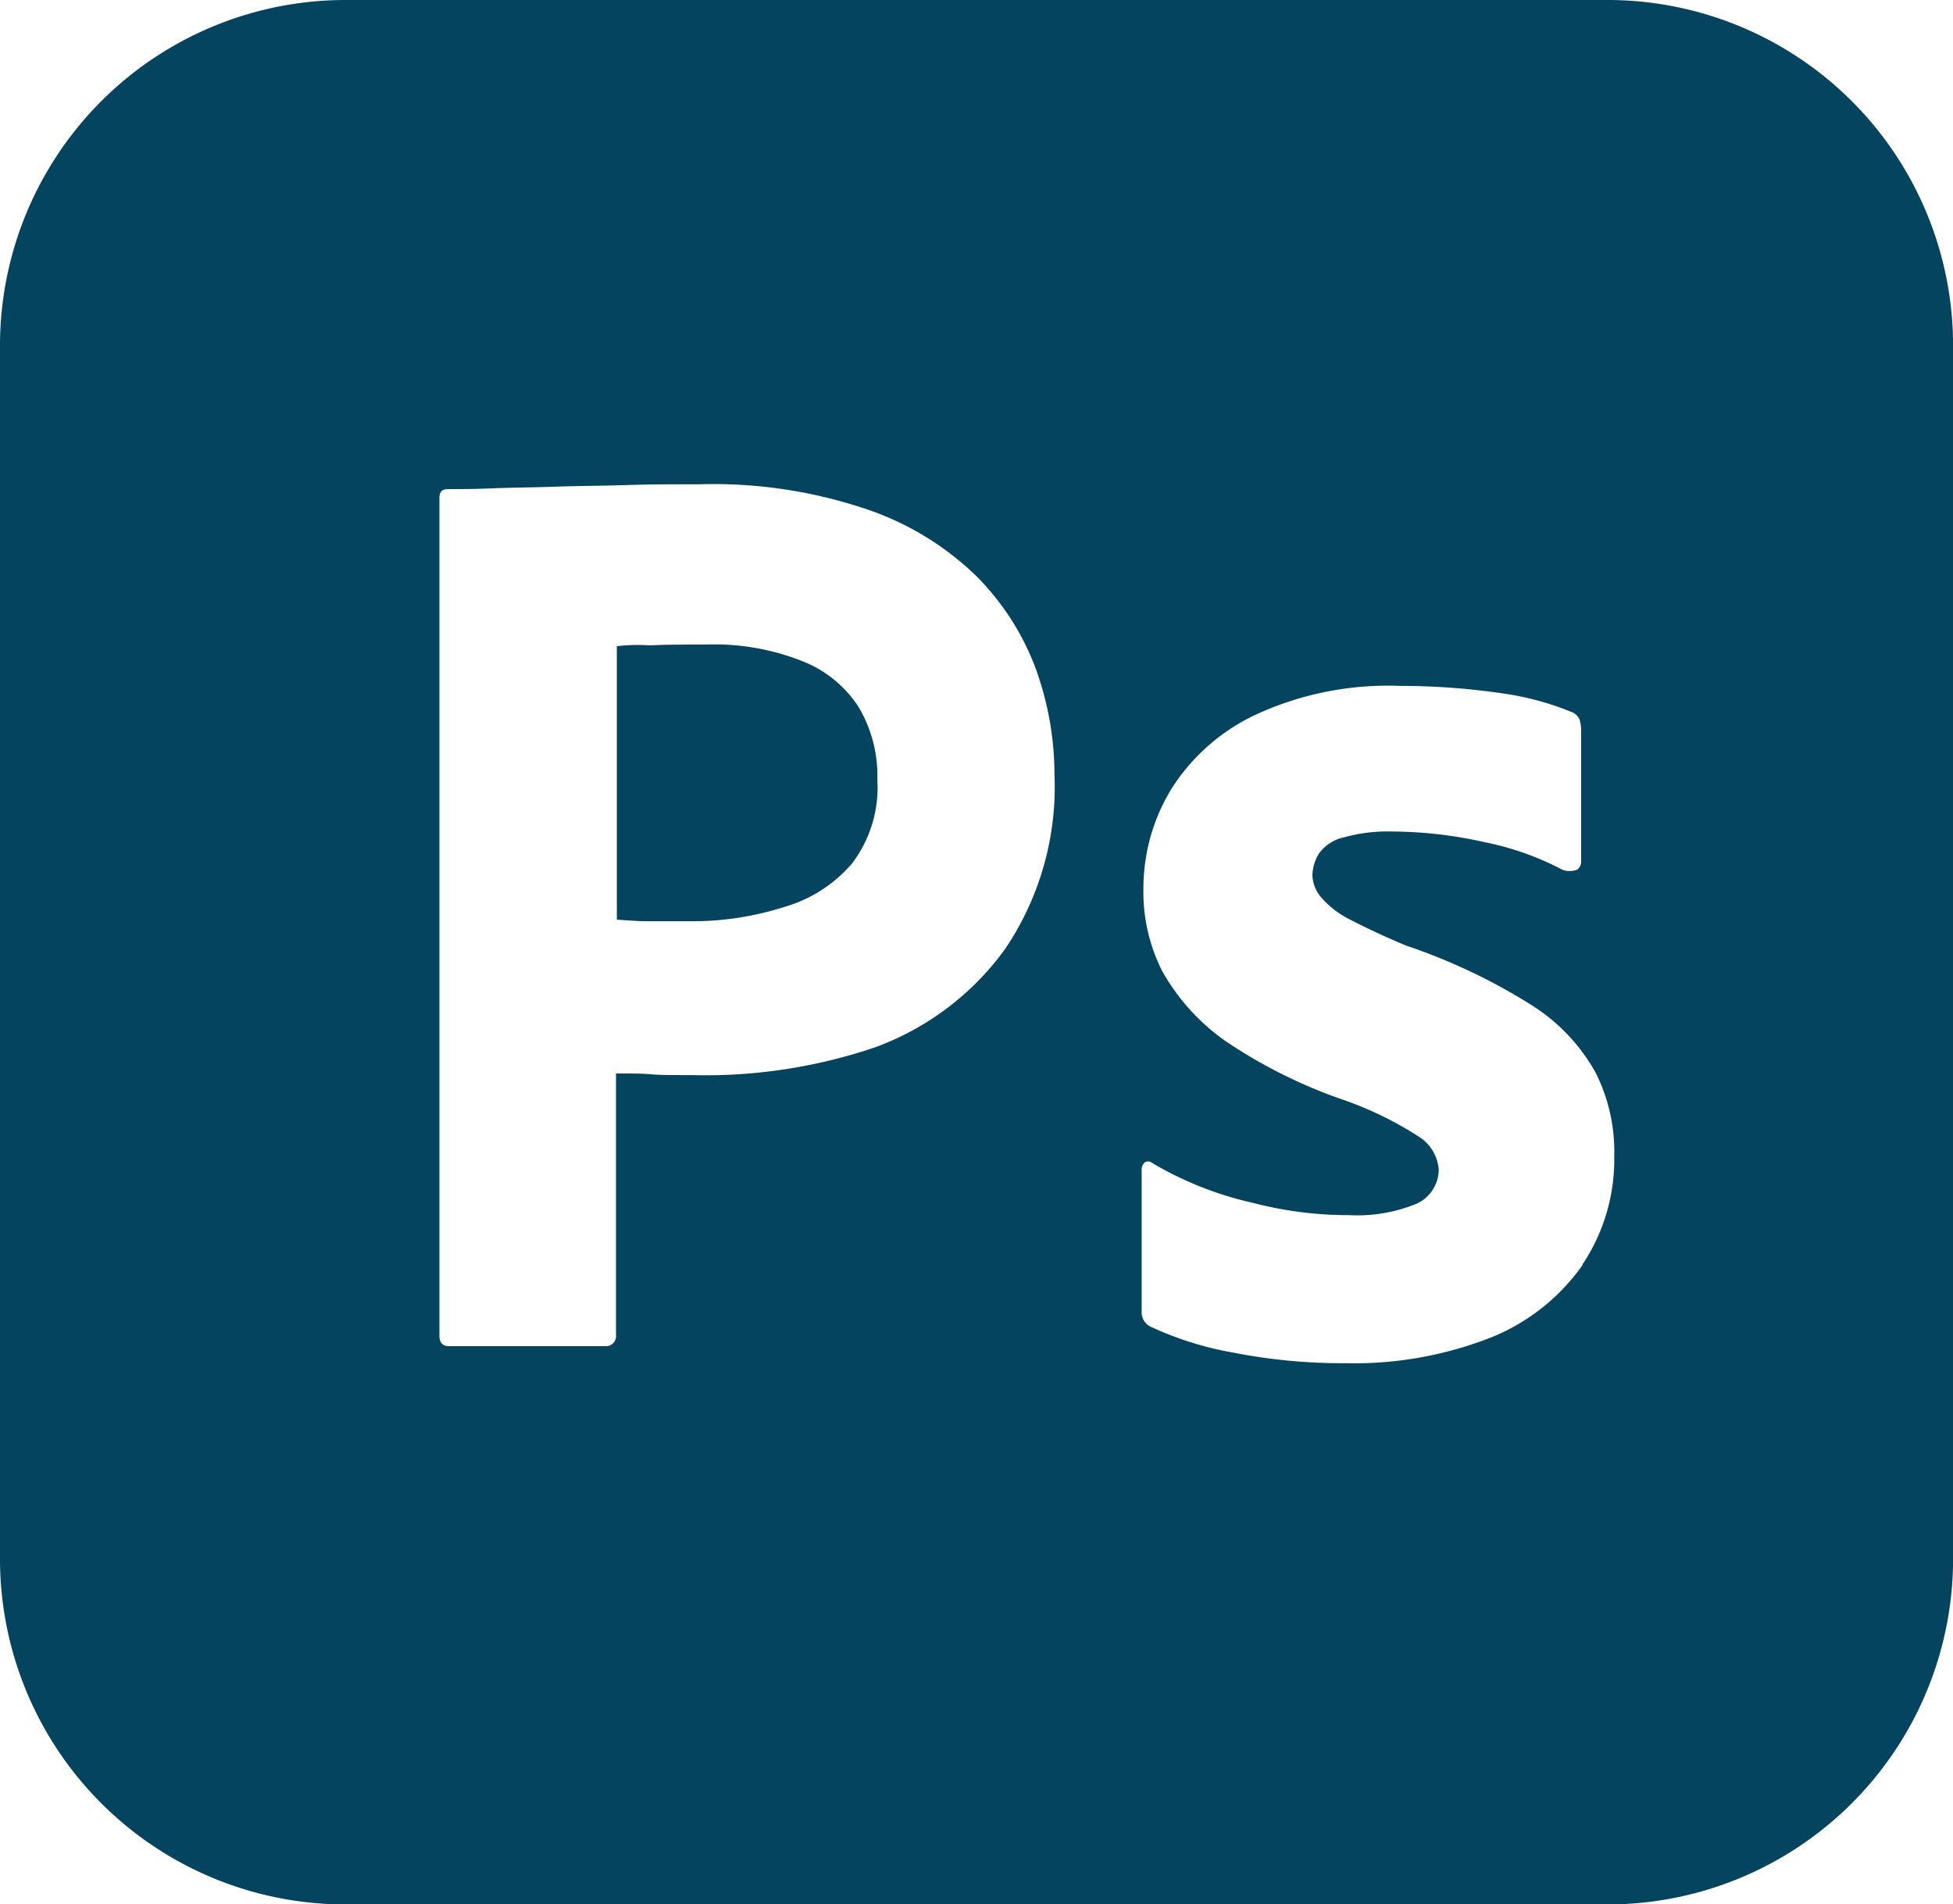
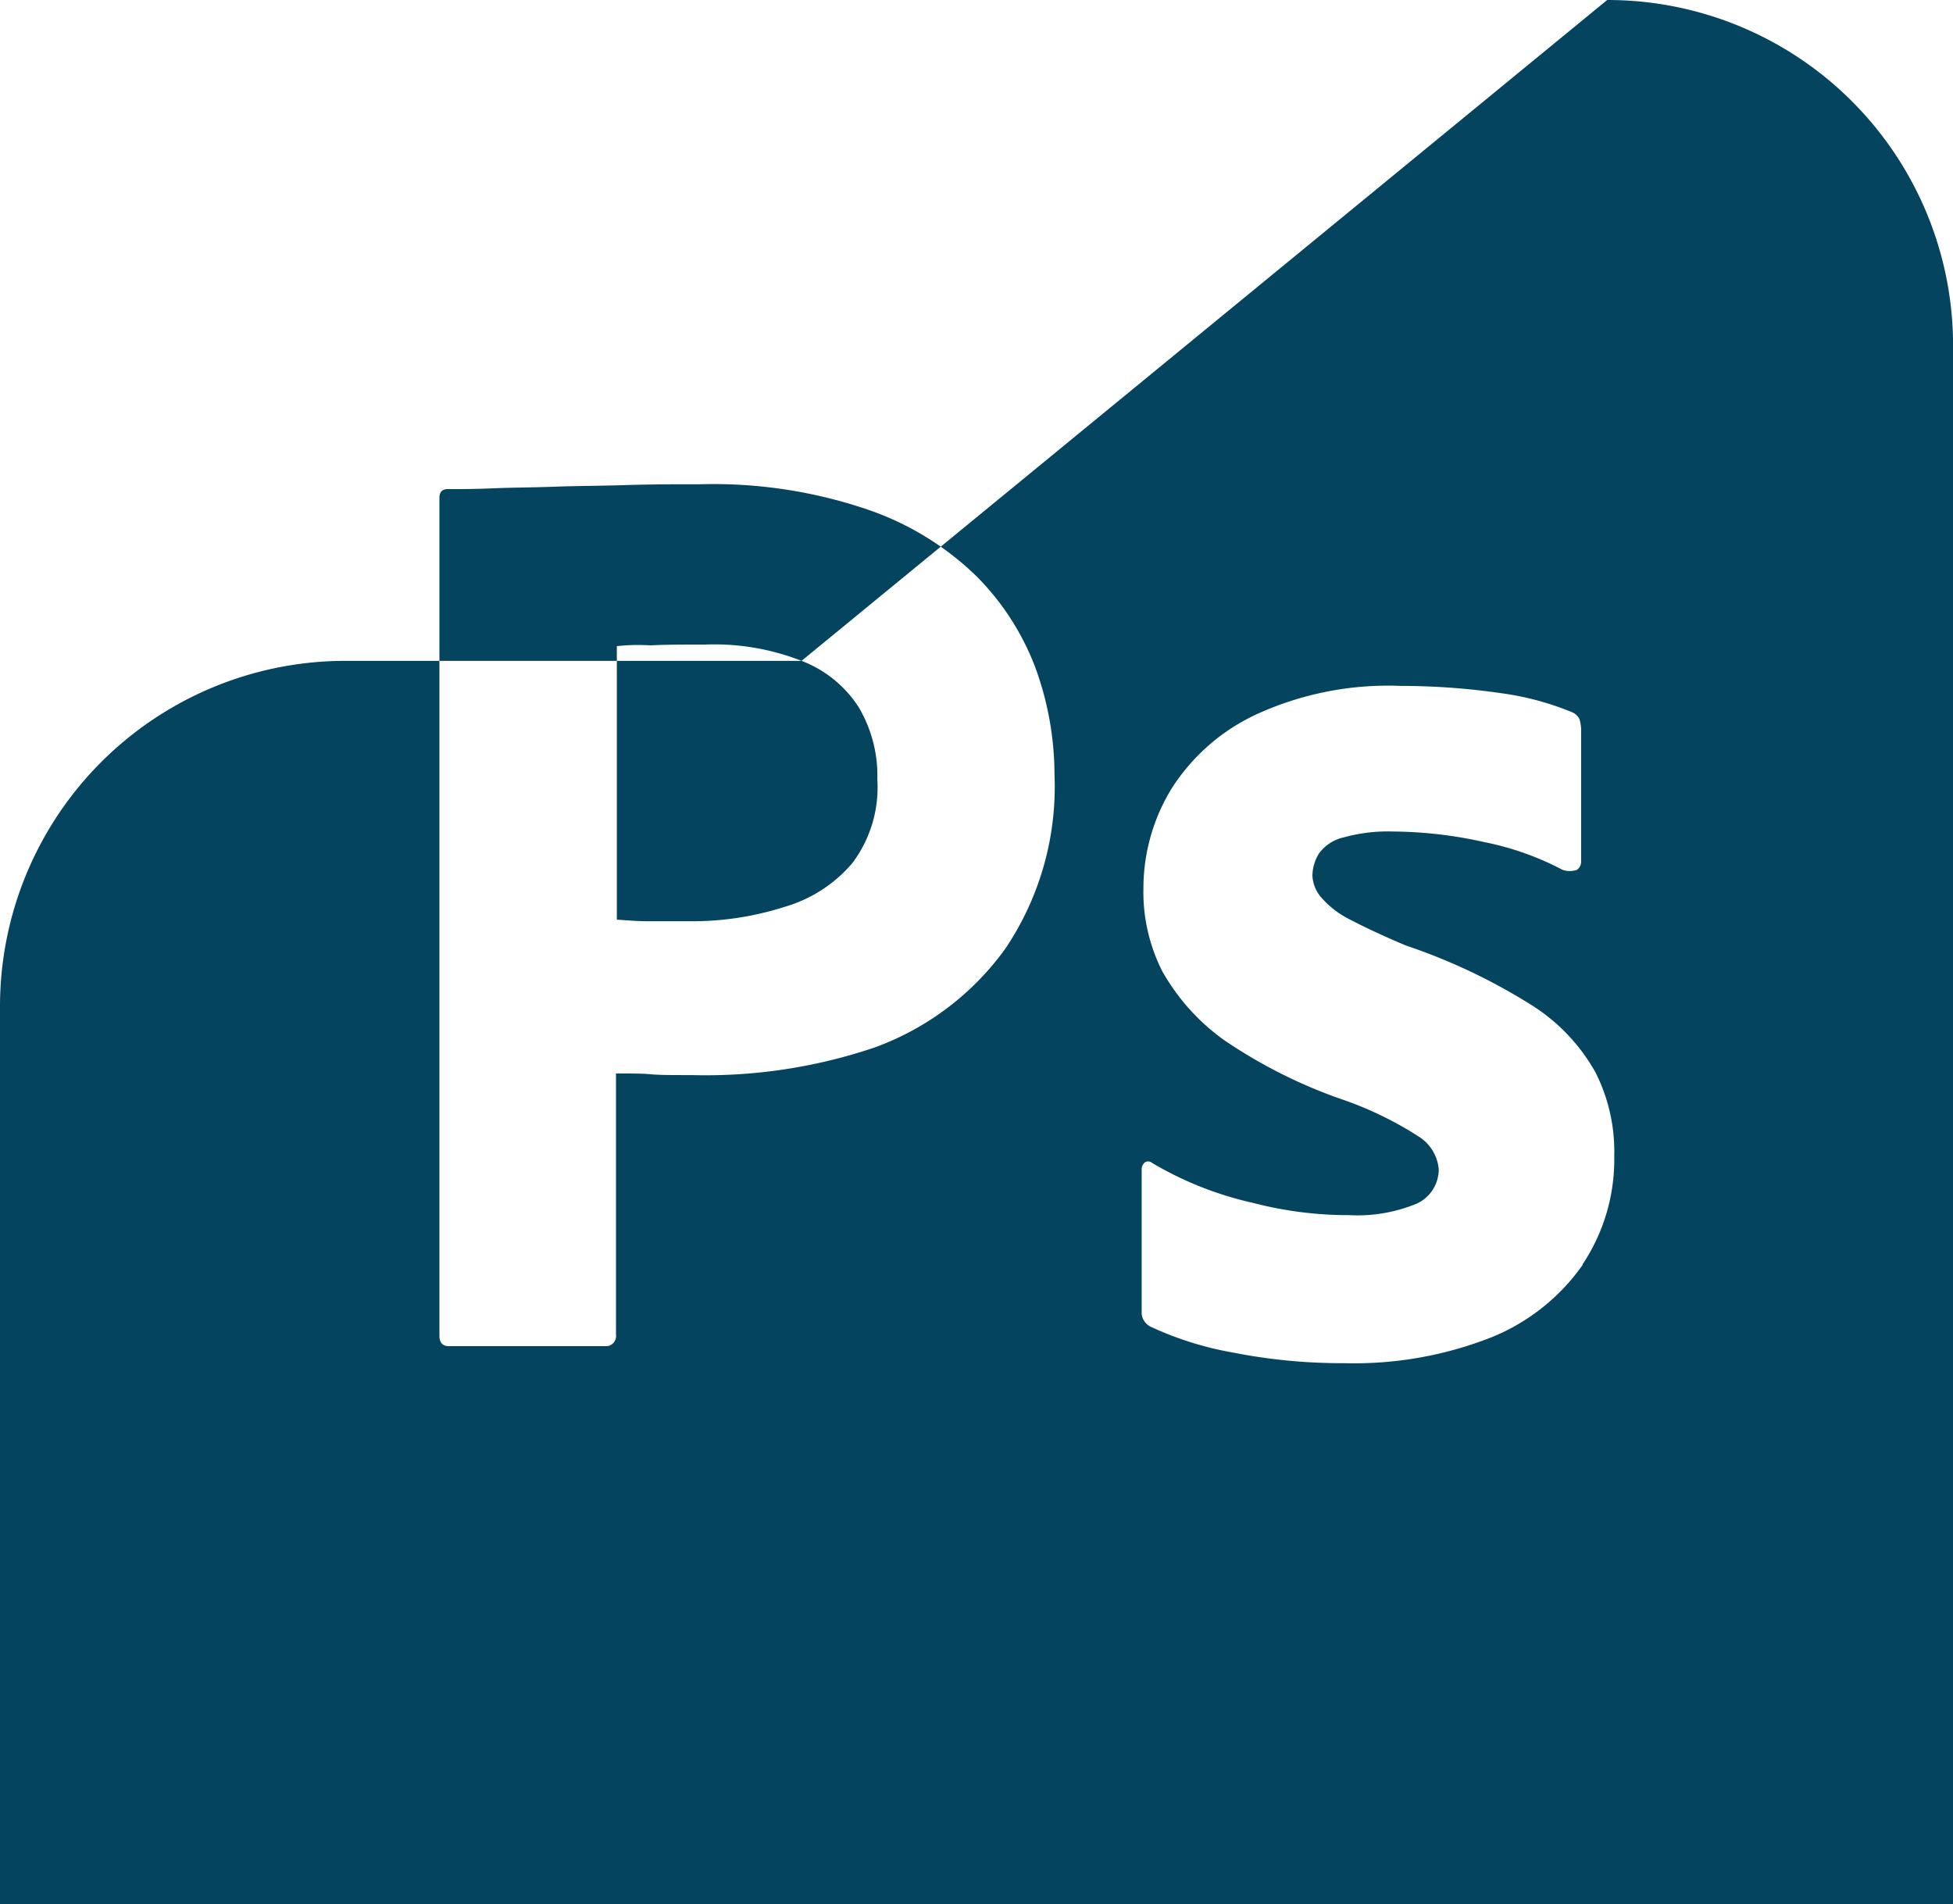
<svg xmlns="http://www.w3.org/2000/svg" id="adobephotoshop" width="67.752" height="66.056" viewBox="0 0 67.752 66.056">
-   <path id="Path_17" data-name="Path 17" d="M27.807,23.523a8.284,8.284,0,0,0-3.331-.565c-.734,0-1.383,0-1.92.028a6.463,6.463,0,0,0-1.157.028V32.5c.4.028.762.056,1.1.056H24a10.545,10.545,0,0,0,3.246-.508,4.855,4.855,0,0,0,2.315-1.5,4.362,4.362,0,0,0,.875-2.908,4.646,4.646,0,0,0-.649-2.512A4.093,4.093,0,0,0,27.807,23.523ZM55.755.6H12a11.988,11.988,0,0,0-12,12v42.06a11.988,11.988,0,0,0,12,12H55.755a11.988,11.988,0,0,0,12-12V12.6A11.988,11.988,0,0,0,55.755.6ZM34.89,33.488a9.65,9.65,0,0,1-4.542,3.444,18.3,18.3,0,0,1-6.352.96c-.678,0-1.129,0-1.412-.028s-.678-.028-1.214-.028v9.059a.354.354,0,0,1-.311.4H15.583c-.226,0-.339-.116-.339-.37V17.877c0-.2.085-.311.282-.311.48,0,.932,0,1.581-.028.678-.028,1.383-.028,2.145-.056s1.581-.028,2.456-.056,1.722-.028,2.569-.028a16.6,16.6,0,0,1,5.815.875,10.081,10.081,0,0,1,3.783,2.315,8.988,8.988,0,0,1,2.061,3.218,10.871,10.871,0,0,1,.646,3.67,10.053,10.053,0,0,1-1.694,6.013ZM54.908,44.47a7.134,7.134,0,0,1-3.162,2.515,13,13,0,0,1-5.112.9,19.415,19.415,0,0,1-3.836-.364,11.5,11.5,0,0,1-2.879-.9.551.551,0,0,1-.313-.534V41.17a.313.313,0,0,1,.116-.254.215.215,0,0,1,.254.028,12.006,12.006,0,0,0,3.5,1.383,13.11,13.11,0,0,0,3.331.423,5.381,5.381,0,0,0,2.343-.4,1.311,1.311,0,0,0,.762-1.186,1.491,1.491,0,0,0-.678-1.129,12.274,12.274,0,0,0-2.764-1.33,17.43,17.43,0,0,1-4.009-2.03,7.41,7.41,0,0,1-2.148-2.4,6.092,6.092,0,0,1-.646-2.882,6.616,6.616,0,0,1,.963-3.416,6.951,6.951,0,0,1,2.961-2.6,10.965,10.965,0,0,1,4.994-.985,24.337,24.337,0,0,1,3.5.254,9.933,9.933,0,0,1,2.428.649.5.5,0,0,1,.282.254,1.417,1.417,0,0,1,.056.339v4.6a.347.347,0,0,1-.141.282.752.752,0,0,1-.508,0,9.992,9.992,0,0,0-2.71-.96,14.882,14.882,0,0,0-3.162-.367,5.713,5.713,0,0,0-1.7.2,1.458,1.458,0,0,0-.875.565,1.5,1.5,0,0,0-.226.762,1.241,1.241,0,0,0,.285.734,3.151,3.151,0,0,0,.96.762c.646.339,1.327.649,2,.932a20.4,20.4,0,0,1,4.35,2.061,6.514,6.514,0,0,1,2.227,2.343,6.076,6.076,0,0,1,.649,2.9,6.553,6.553,0,0,1-1.1,3.757Z" transform="translate(0 -0.6)" fill="#05445e" />
+   <path id="Path_17" data-name="Path 17" d="M27.807,23.523a8.284,8.284,0,0,0-3.331-.565c-.734,0-1.383,0-1.92.028a6.463,6.463,0,0,0-1.157.028V32.5c.4.028.762.056,1.1.056H24a10.545,10.545,0,0,0,3.246-.508,4.855,4.855,0,0,0,2.315-1.5,4.362,4.362,0,0,0,.875-2.908,4.646,4.646,0,0,0-.649-2.512A4.093,4.093,0,0,0,27.807,23.523ZH12a11.988,11.988,0,0,0-12,12v42.06a11.988,11.988,0,0,0,12,12H55.755a11.988,11.988,0,0,0,12-12V12.6A11.988,11.988,0,0,0,55.755.6ZM34.89,33.488a9.65,9.65,0,0,1-4.542,3.444,18.3,18.3,0,0,1-6.352.96c-.678,0-1.129,0-1.412-.028s-.678-.028-1.214-.028v9.059a.354.354,0,0,1-.311.4H15.583c-.226,0-.339-.116-.339-.37V17.877c0-.2.085-.311.282-.311.48,0,.932,0,1.581-.028.678-.028,1.383-.028,2.145-.056s1.581-.028,2.456-.056,1.722-.028,2.569-.028a16.6,16.6,0,0,1,5.815.875,10.081,10.081,0,0,1,3.783,2.315,8.988,8.988,0,0,1,2.061,3.218,10.871,10.871,0,0,1,.646,3.67,10.053,10.053,0,0,1-1.694,6.013ZM54.908,44.47a7.134,7.134,0,0,1-3.162,2.515,13,13,0,0,1-5.112.9,19.415,19.415,0,0,1-3.836-.364,11.5,11.5,0,0,1-2.879-.9.551.551,0,0,1-.313-.534V41.17a.313.313,0,0,1,.116-.254.215.215,0,0,1,.254.028,12.006,12.006,0,0,0,3.5,1.383,13.11,13.11,0,0,0,3.331.423,5.381,5.381,0,0,0,2.343-.4,1.311,1.311,0,0,0,.762-1.186,1.491,1.491,0,0,0-.678-1.129,12.274,12.274,0,0,0-2.764-1.33,17.43,17.43,0,0,1-4.009-2.03,7.41,7.41,0,0,1-2.148-2.4,6.092,6.092,0,0,1-.646-2.882,6.616,6.616,0,0,1,.963-3.416,6.951,6.951,0,0,1,2.961-2.6,10.965,10.965,0,0,1,4.994-.985,24.337,24.337,0,0,1,3.5.254,9.933,9.933,0,0,1,2.428.649.5.5,0,0,1,.282.254,1.417,1.417,0,0,1,.056.339v4.6a.347.347,0,0,1-.141.282.752.752,0,0,1-.508,0,9.992,9.992,0,0,0-2.71-.96,14.882,14.882,0,0,0-3.162-.367,5.713,5.713,0,0,0-1.7.2,1.458,1.458,0,0,0-.875.565,1.5,1.5,0,0,0-.226.762,1.241,1.241,0,0,0,.285.734,3.151,3.151,0,0,0,.96.762c.646.339,1.327.649,2,.932a20.4,20.4,0,0,1,4.35,2.061,6.514,6.514,0,0,1,2.227,2.343,6.076,6.076,0,0,1,.649,2.9,6.553,6.553,0,0,1-1.1,3.757Z" transform="translate(0 -0.6)" fill="#05445e" />
</svg>